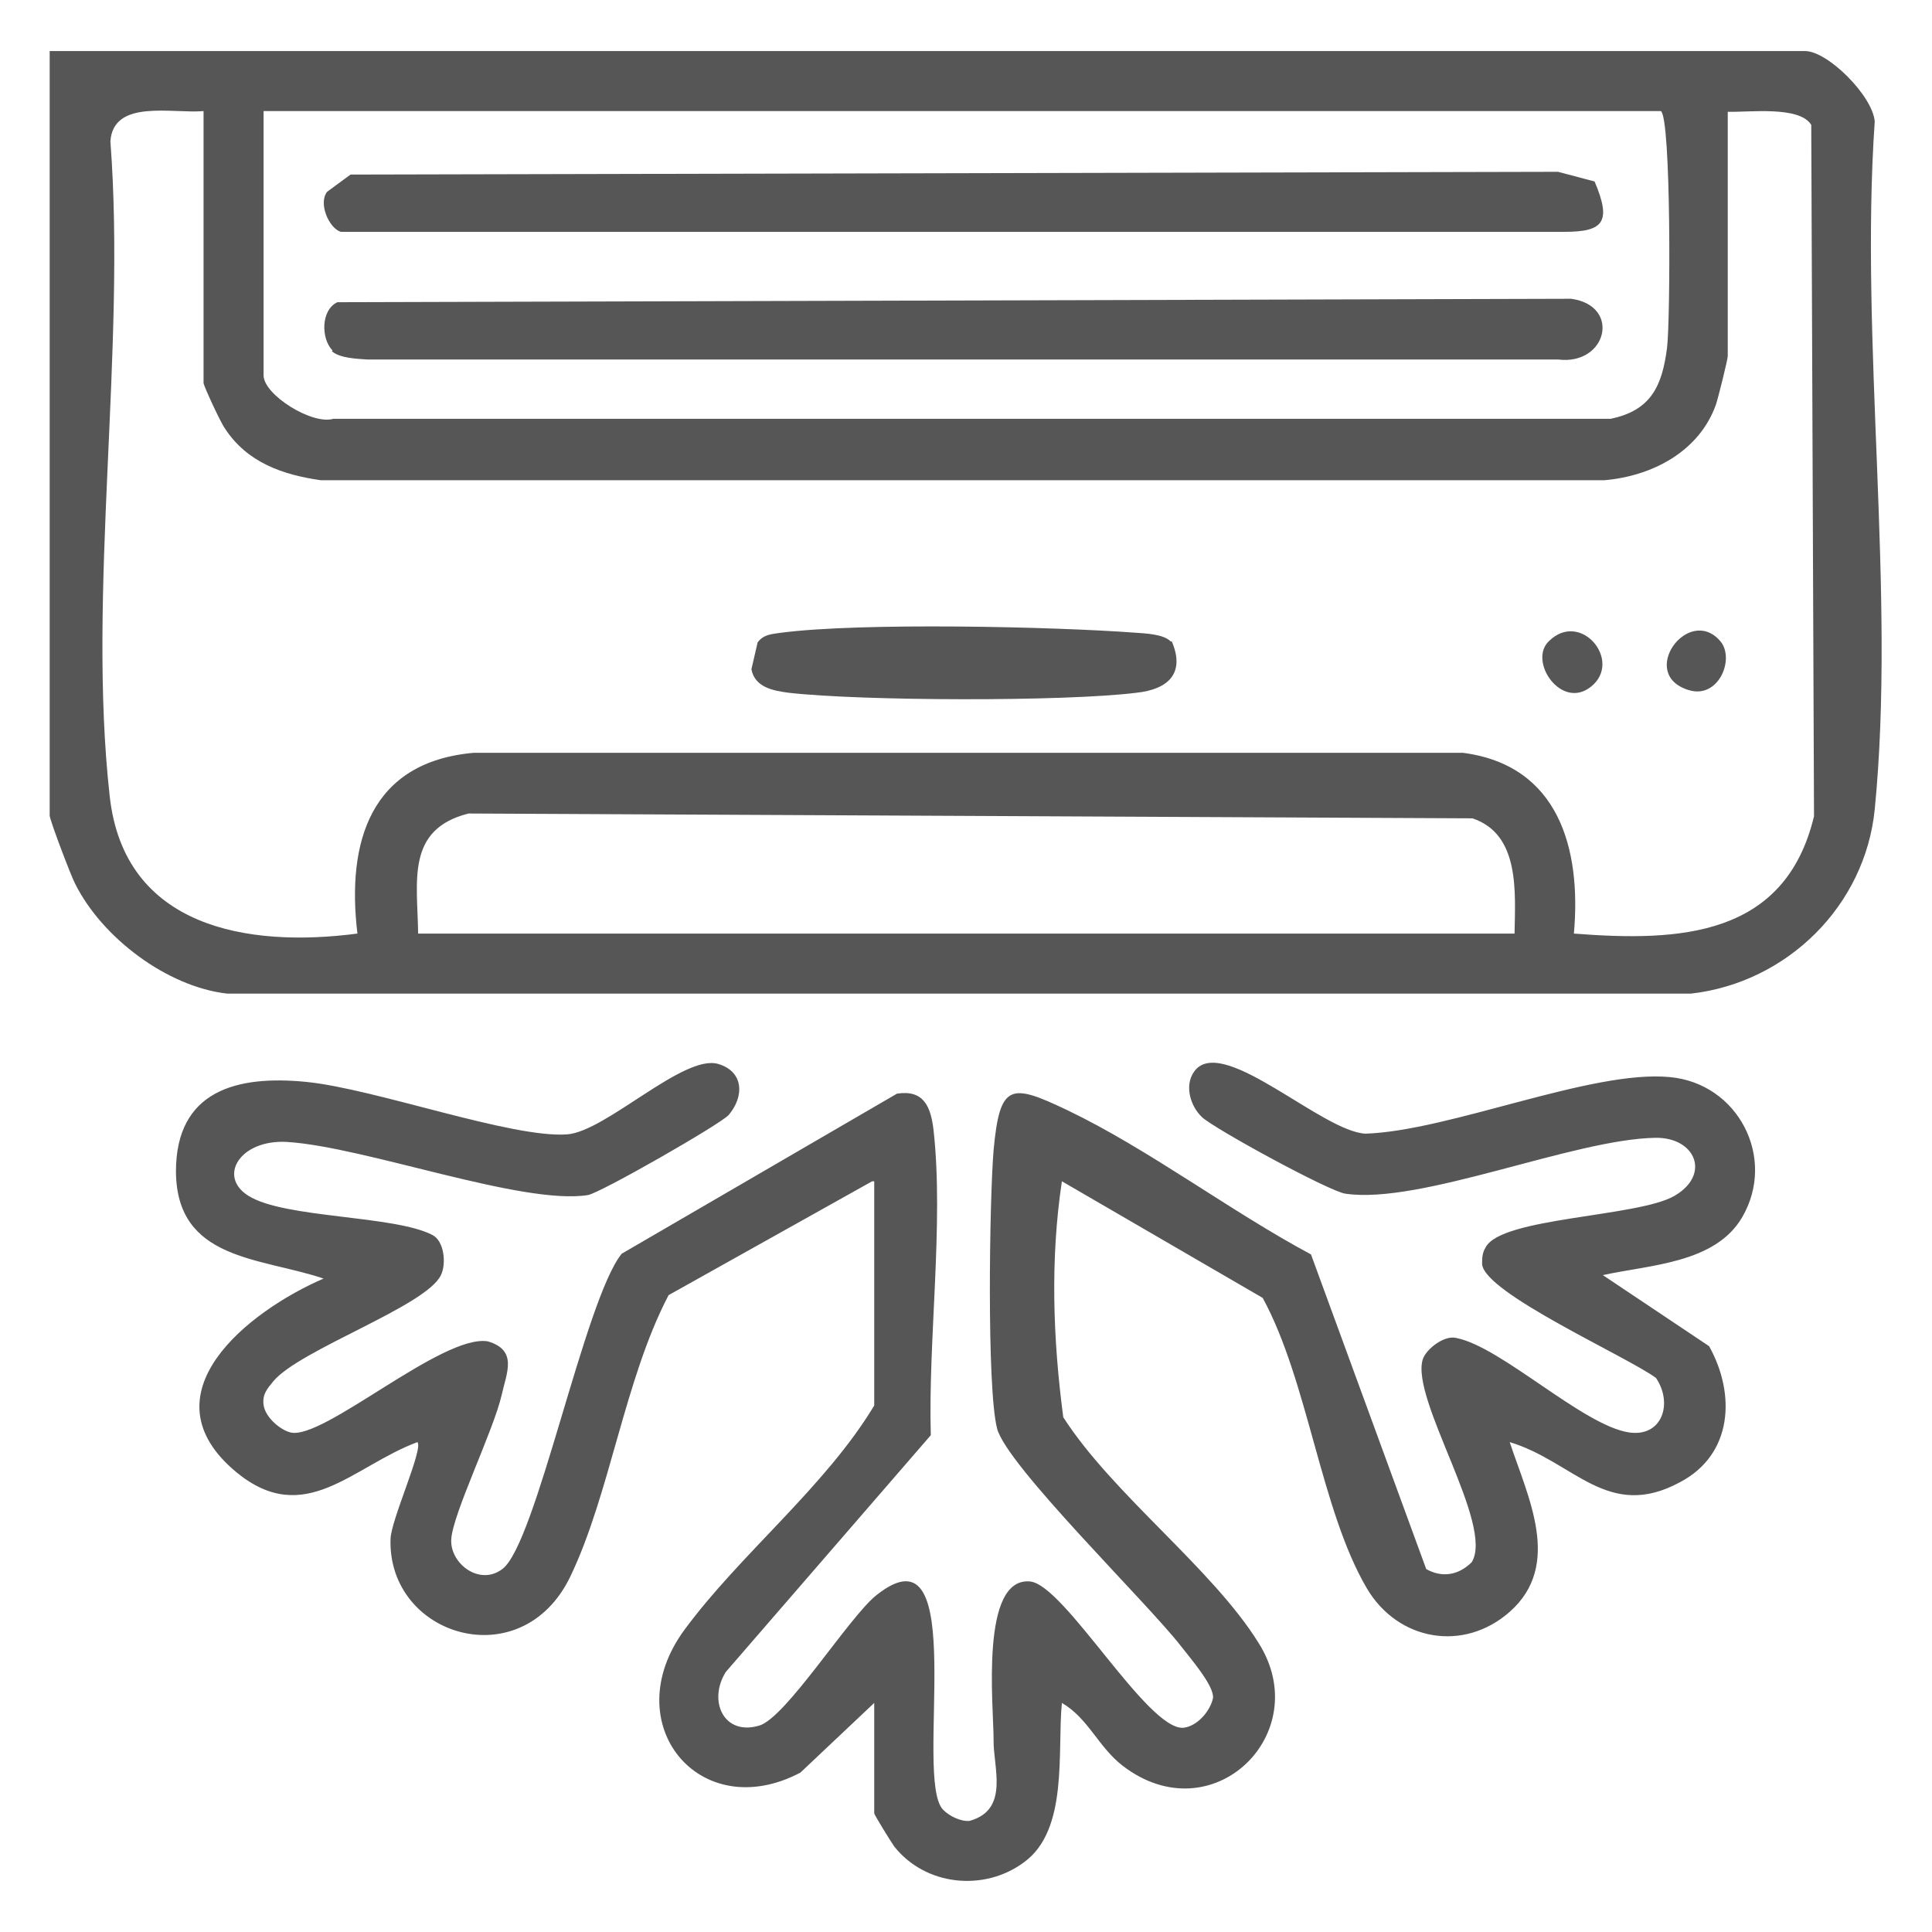
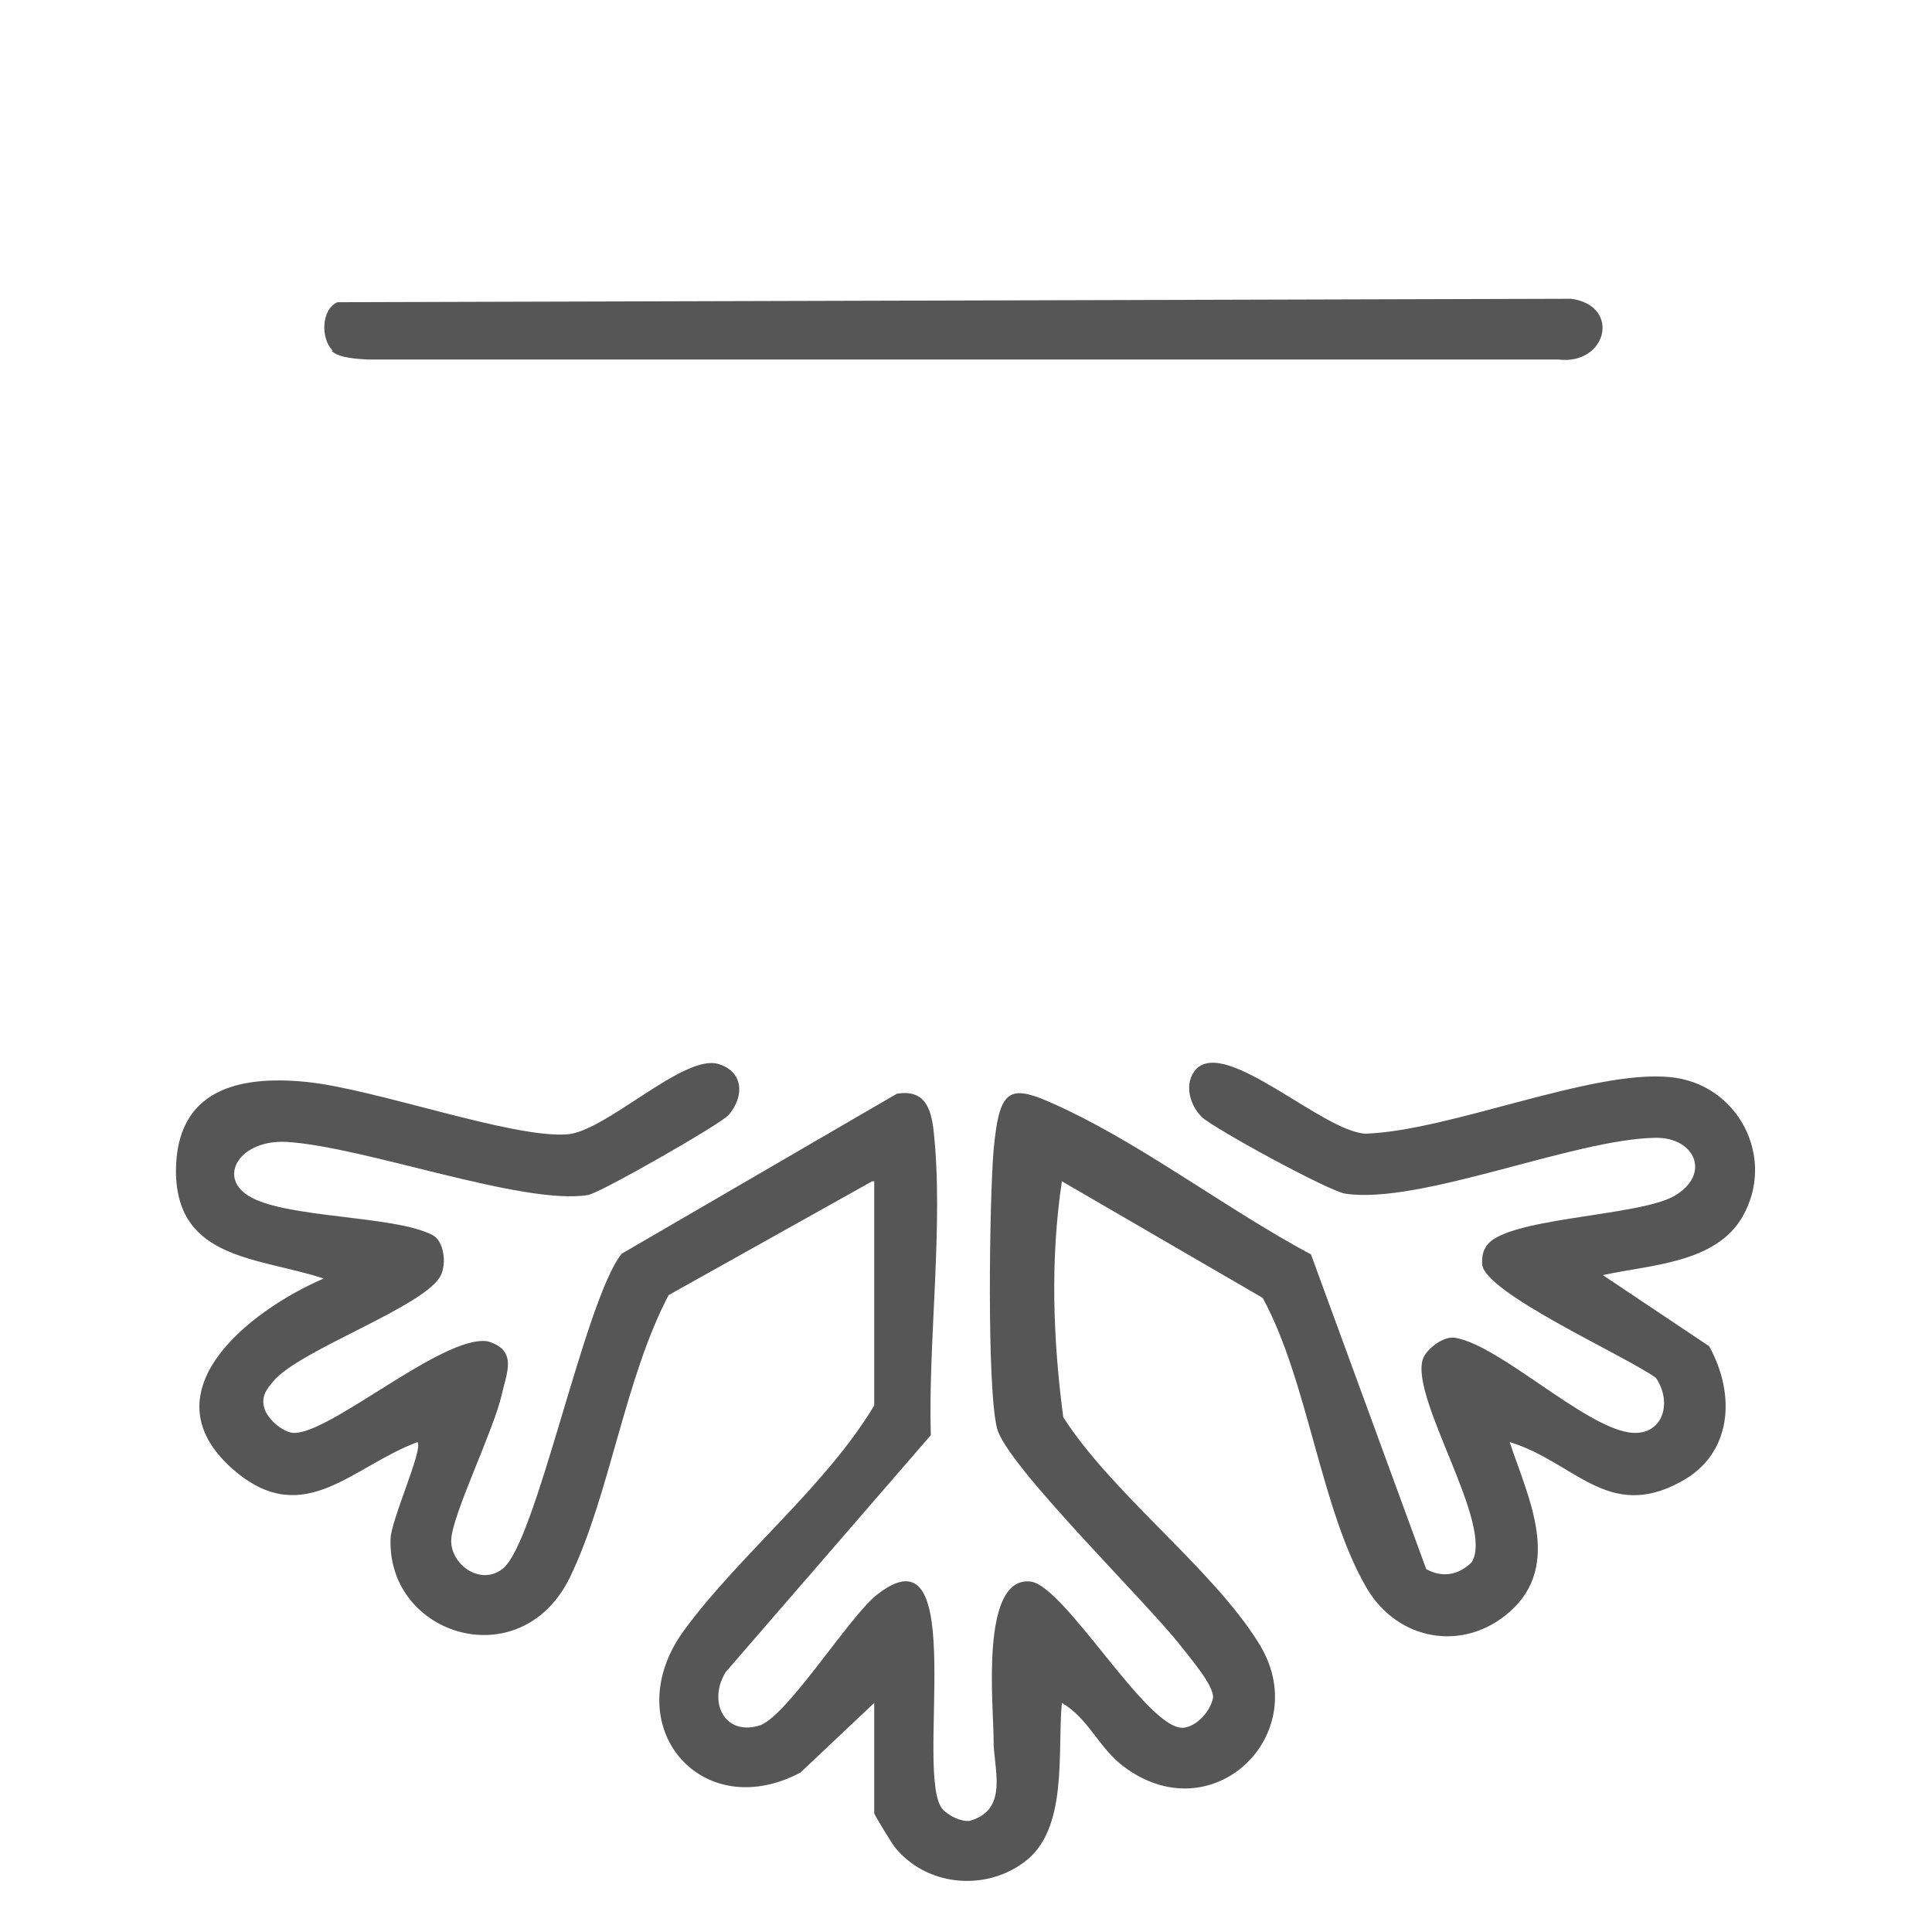
<svg xmlns="http://www.w3.org/2000/svg" id="Layer_1" data-name="Layer 1" viewBox="0 0 28 28">
  <defs>
    <style>
      .cls-1 {
        fill: #565656;
      }
    </style>
  </defs>
-   <path class="cls-1" d="M.72.74h25.44c.33,0,.98.65,1.01,1.02-.22,3.2.31,6.83,0,9.97-.14,1.4-1.27,2.51-2.66,2.67H3.29c-.87-.1-1.81-.81-2.2-1.59-.06-.11-.37-.93-.37-.99V.74ZM2.95,1.61c-.45.04-1.31-.18-1.35.44.23,3.01-.34,6.54-.01,9.49.21,1.9,1.99,2.2,3.59,1.99-.16-1.33.19-2.49,1.69-2.62h14.33c1.39.18,1.72,1.39,1.61,2.62,1.53.12,3.06.05,3.48-1.7l-.04-10.02c-.17-.28-.91-.18-1.21-.19v3.54c0,.05-.14.61-.17.7-.24.68-.92,1.04-1.62,1.1H4.65c-.56-.08-1.07-.26-1.39-.75-.06-.08-.31-.62-.31-.66V1.61ZM24.08,1.61H3.82v3.83c0,.28.7.72,1.01.63h18.51c.59-.12.75-.48.82-1.03.05-.4.06-3.34-.09-3.43ZM21.95,13.53c.01-.6.08-1.44-.61-1.67l-14.55-.07c-.91.23-.74.98-.73,1.74h15.89Z" />
  <path class="cls-1" d="M12.64,17.12l-2.95,1.65c-.64,1.22-.85,2.89-1.43,4.09-.71,1.45-2.64.85-2.6-.55,0-.27.48-1.31.39-1.41-.94.35-1.63,1.25-2.62.44-1.37-1.13.17-2.34,1.26-2.81-.92-.31-2.13-.26-2.14-1.55,0-1.18.89-1.4,1.89-1.3s2.98.82,3.78.76c.56-.04,1.69-1.17,2.19-1.02.37.11.38.47.15.74-.13.14-1.86,1.13-2.04,1.16-.95.15-3.23-.7-4.36-.77-.68-.04-1.01.5-.56.78.52.33,2.12.28,2.67.57.17.09.2.42.12.58-.21.45-2.05,1.08-2.43,1.54-.09.11-.16.19-.14.34.02.17.23.36.39.4.47.12,2.2-1.43,2.86-1.32.44.13.27.46.2.78-.12.52-.71,1.72-.73,2.09-.02.35.41.68.74.43.49-.36,1.19-3.9,1.73-4.57l3.99-2.32c.39-.06.49.19.53.53.15,1.35-.08,3.04-.04,4.42l-2.97,3.43c-.26.41-.04.93.48.78.39-.11,1.3-1.57,1.7-1.89,1.39-1.11.53,2.67.97,3.11.09.09.25.17.38.16.59-.16.34-.79.35-1.18,0-.48-.2-2.36.53-2.29.5.05,1.7,2.16,2.22,2.12.2-.02.39-.24.43-.43.02-.18-.34-.59-.47-.76-.49-.63-2.53-2.62-2.66-3.15-.15-.59-.11-3.31-.05-4.03.09-.98.25-.97,1.07-.58,1.17.56,2.37,1.47,3.53,2.09l1.67,4.56c.23.13.47.09.66-.1.33-.54-.89-2.36-.71-2.94.05-.15.31-.35.48-.31.65.12,1.84,1.27,2.51,1.37.48.07.64-.42.39-.79-.42-.31-2.49-1.23-2.52-1.65,0-.08,0-.16.05-.24.22-.44,2.21-.44,2.74-.75s.3-.85-.28-.84c-1.19.02-3.4.97-4.49.81-.23-.03-1.9-.94-2.08-1.11s-.27-.5-.08-.7c.44-.44,1.83.91,2.45.94,1.22-.04,3.28-.93,4.41-.82.99.09,1.55,1.17,1.05,2.03-.39.67-1.34.69-2.02.84l1.54,1.03c.39.7.34,1.57-.42,1.97-1.05.57-1.54-.3-2.47-.58.26.79.77,1.78,0,2.46-.67.59-1.62.42-2.07-.34-.67-1.14-.85-3-1.51-4.21l-2.91-1.69c-.17,1.13-.13,2.29.02,3.42.72,1.12,2.16,2.19,2.83,3.27.83,1.31-.67,2.78-1.97,1.78-.35-.27-.5-.69-.88-.91-.07.7.1,1.84-.55,2.31-.58.43-1.43.34-1.88-.23-.05-.07-.29-.46-.29-.48v-1.6l-1.07,1.01c-1.46.77-2.68-.71-1.68-2.07.81-1.1,2.04-2.07,2.75-3.25v-3.25Z" />
-   <path class="cls-1" d="M16.98,9.29c.2.46-.04.7-.51.75-1.04.13-3.99.12-5.04,0-.23-.03-.49-.08-.54-.34l.09-.39c.09-.12.21-.12.34-.14,1.15-.15,3.93-.09,5.14,0,.14.01.41.02.51.13Z" />
-   <path class="cls-1" d="M22.45,9.29c.46-.45,1.07.29.61.66-.43.35-.92-.37-.61-.66Z" />
-   <path class="cls-1" d="M24.93,9.29c.22.25-.02.85-.46.71-.74-.23,0-1.24.46-.71Z" />
-   <path class="cls-1" d="M4.94,3.36c-.17-.05-.33-.41-.2-.58l.34-.25,17.5-.04.53.14c.25.59.13.73-.44.73H4.94Z" />
  <path class="cls-1" d="M4.82,5.08c-.17-.17-.17-.59.07-.7l17.88-.05c.73.1.52.97-.19.88H5.32c-.15-.01-.4-.02-.51-.12Z" />
</svg>